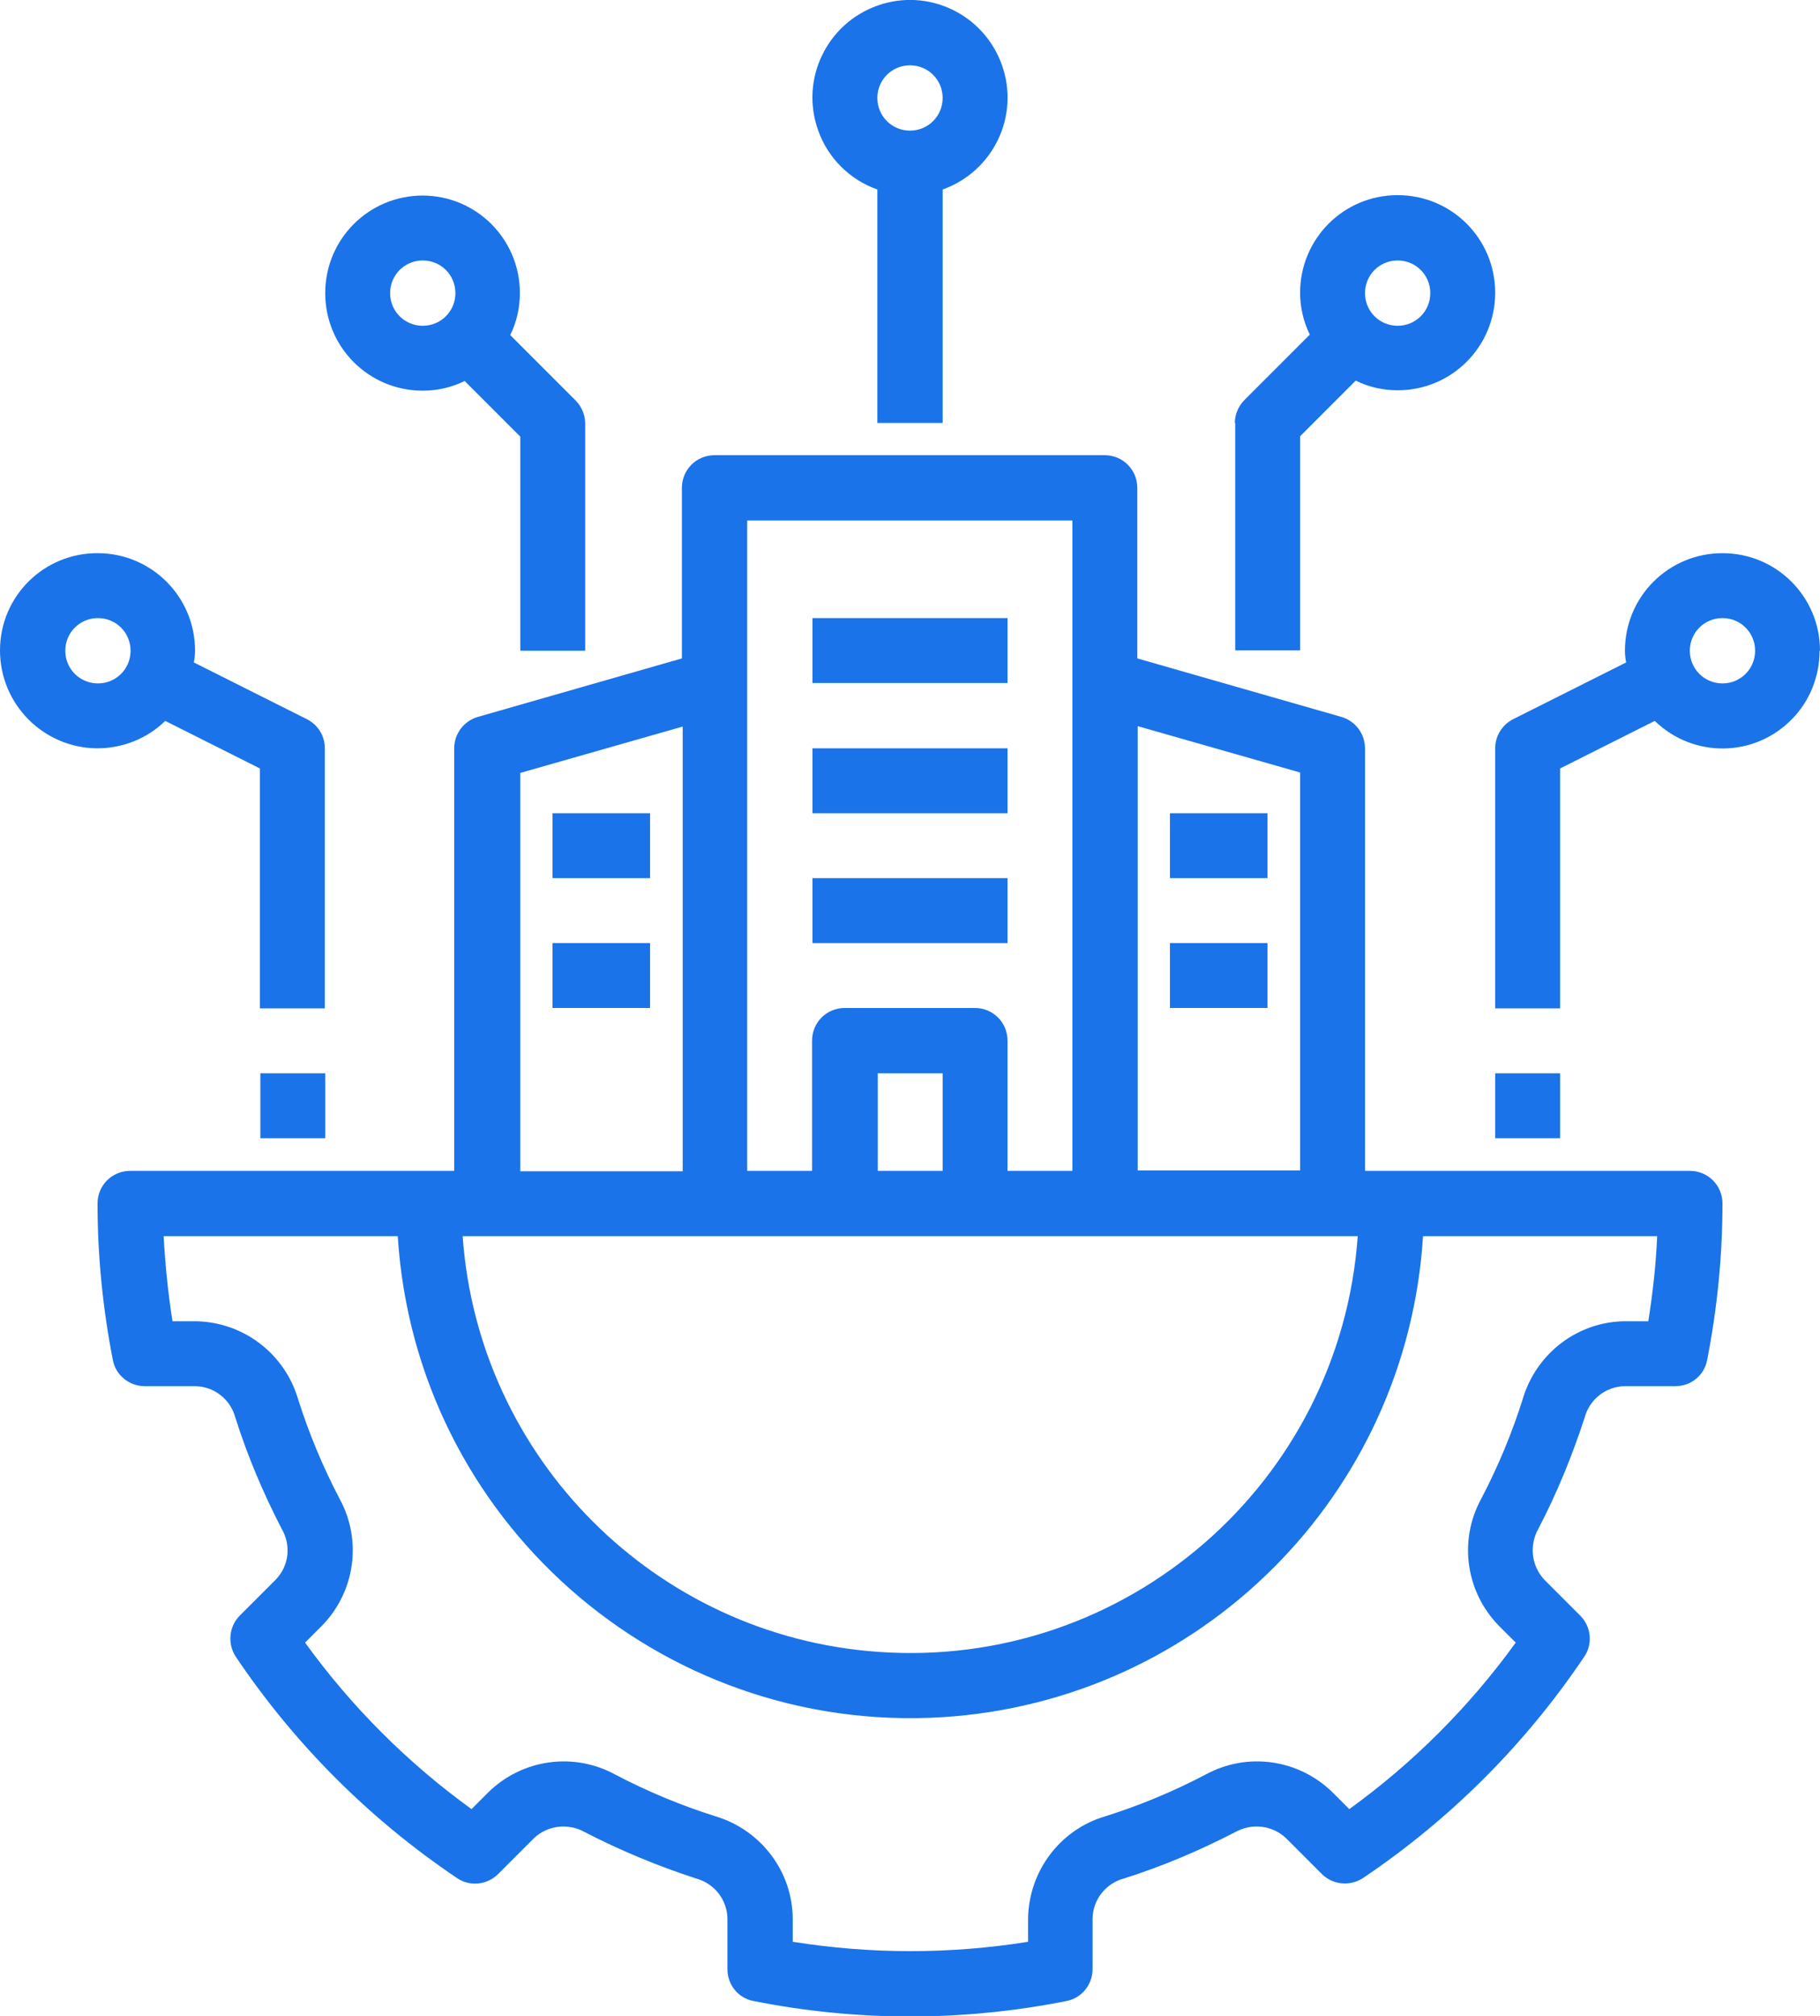
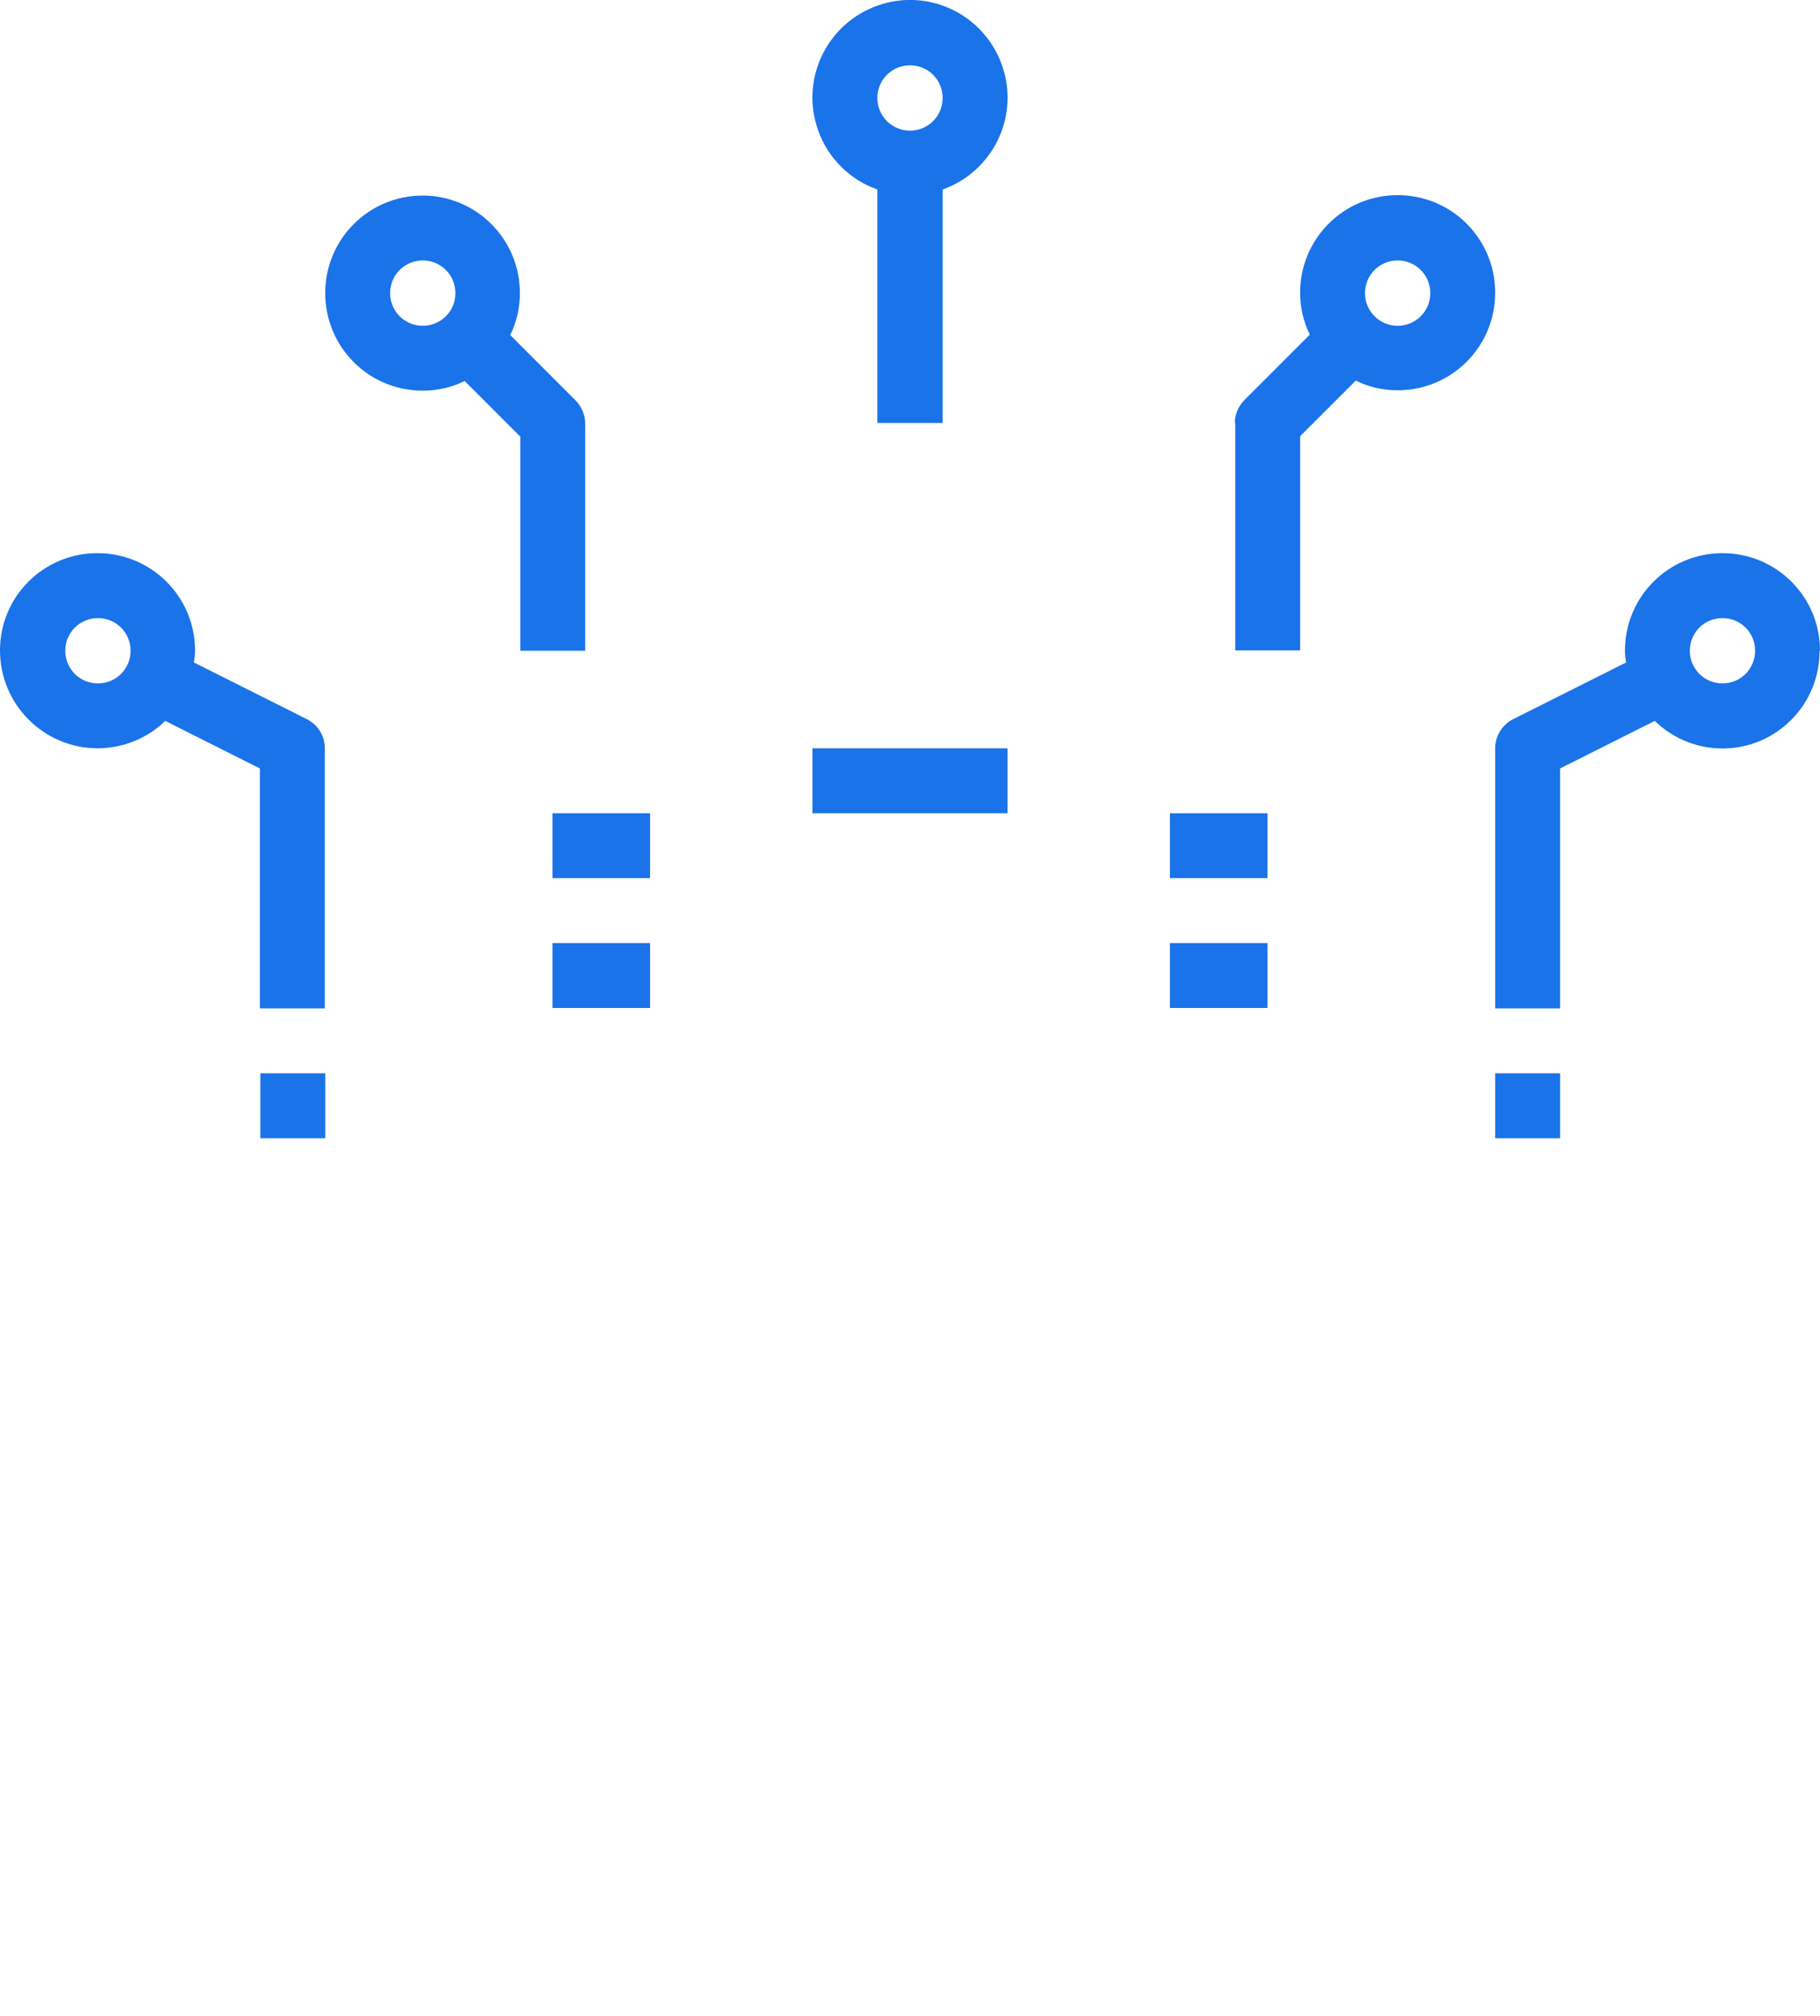
<svg xmlns="http://www.w3.org/2000/svg" id="Layer_2" data-name="Layer 2" viewBox="0 0 45.16 50">
  <defs>
    <style>
      .cls-1 {
        fill: #1a73e8;
      }
    </style>
  </defs>
  <g id="Layer_1-2" data-name="Layer 1">
    <g>
-       <path class="cls-1" d="M39.32,35.16c.12-.45,.52-.77,.99-.78h1.26c.39,0,.72-.27,.79-.65,.25-1.28,.38-2.58,.38-3.88,0-.45-.36-.81-.81-.81h-8.06v-10.48c0-.36-.24-.68-.59-.78l-5.06-1.45v-4.23c0-.45-.36-.81-.81-.81h-9.68c-.45,0-.81,.36-.81,.81h0v4.23l-5.06,1.45c-.35,.1-.59,.42-.59,.78v10.48H3.23c-.45,0-.81,.36-.81,.81h0c0,1.3,.13,2.6,.38,3.88,.07,.38,.41,.65,.79,.65h1.26c.47,.01,.87,.33,.99,.78,.3,.95,.69,1.87,1.15,2.76,.24,.41,.18,.92-.15,1.26l-.89,.89c-.27,.27-.31,.7-.1,1.02,1.46,2.17,3.32,4.03,5.49,5.49,.32,.22,.75,.17,1.02-.1l.89-.89c.34-.32,.85-.38,1.26-.15,.89,.46,1.81,.84,2.76,1.15,.45,.12,.77,.52,.78,.99v1.26c0,.39,.27,.72,.65,.79,2.56,.51,5.2,.51,7.76,0,.38-.07,.65-.41,.65-.79v-1.26c.01-.47,.33-.87,.78-.99,.95-.3,1.87-.69,2.76-1.15,.41-.23,.92-.17,1.26,.15l.89,.89c.27,.27,.7,.31,1.02,.1,2.17-1.46,4.03-3.32,5.49-5.49,.22-.32,.17-.75-.1-1.02l-.89-.89c-.32-.34-.38-.85-.15-1.26,.46-.88,.84-1.81,1.15-2.76h0Zm-11.09-17.15l4.03,1.15v9.87h-4.03v-11.03Zm-9.68-5.1h8.06V29.04h-1.61v-3.23c0-.45-.36-.81-.81-.81h-3.23c-.45,0-.81,.36-.81,.81h0v3.23h-1.61V12.91Zm4.84,13.71v2.42h-1.61v-2.42h1.61Zm-10.48-7.45l4.03-1.15v11.03h-4.03v-9.87Zm20.78,11.49c-.44,6.13-5.76,10.75-11.9,10.31-5.52-.39-9.92-4.79-10.31-10.31h22.21Zm4.1,4.02c-.27,.86-.62,1.7-1.04,2.5-.56,1.03-.38,2.3,.44,3.14l.42,.42c-1.15,1.59-2.54,2.98-4.13,4.13l-.42-.42c-.84-.82-2.11-1-3.14-.44-.8,.42-1.64,.77-2.5,1.04-1.12,.33-1.89,1.36-1.91,2.53v.58c-1.93,.31-3.9,.31-5.84,0v-.58c-.01-1.17-.79-2.19-1.91-2.53-.86-.27-1.7-.62-2.5-1.04-1.03-.56-2.3-.38-3.14,.44l-.42,.42c-1.59-1.15-2.98-2.54-4.13-4.13l.42-.42c.82-.84,1-2.11,.44-3.14-.42-.8-.77-1.64-1.04-2.5-.34-1.12-1.36-1.89-2.53-1.91h-.58c-.11-.7-.18-1.4-.22-2.11h5.81c.44,7.02,6.48,12.36,13.51,11.93,6.42-.4,11.53-5.51,11.93-11.93h5.81c-.03,.71-.11,1.41-.22,2.11h-.58c-1.17,.01-2.19,.79-2.53,1.91h0Z" />
      <path class="cls-1" d="M23.39,10.49V4.7c1.26-.45,1.92-1.83,1.47-3.09s-1.83-1.92-3.09-1.47c-1.26,.45-1.92,1.83-1.47,3.09,.24,.69,.79,1.23,1.47,1.47v5.79h1.61Zm-.81-8.87c.45,0,.81,.36,.81,.81s-.36,.81-.81,.81-.81-.36-.81-.81c0-.45,.36-.81,.81-.81Z" />
      <path class="cls-1" d="M30.65,10.49v5.64h1.61v-5.31l1.38-1.38c.32,.16,.68,.24,1.04,.24,1.34,0,2.42-1.08,2.42-2.42s-1.08-2.42-2.42-2.42-2.42,1.08-2.42,2.42c0,.36,.08,.71,.24,1.04l-1.62,1.62c-.15,.15-.24,.36-.24,.57Zm4.03-4.03c.45,0,.81,.36,.81,.81s-.36,.81-.81,.81-.81-.36-.81-.81c0-.45,.36-.81,.81-.81Z" />
      <path class="cls-1" d="M10.49,4.85c-1.34,0-2.42,1.08-2.42,2.42s1.08,2.42,2.42,2.42c.36,0,.71-.08,1.04-.24l1.38,1.38v5.31h1.61v-5.64c0-.21-.09-.42-.24-.57l-1.62-1.62c.16-.32,.24-.68,.24-1.04,0-1.34-1.08-2.42-2.42-2.42Zm0,3.23c-.45,0-.81-.36-.81-.81s.36-.81,.81-.81,.81,.36,.81,.81c0,.45-.36,.81-.81,.81Z" />
      <path class="cls-1" d="M2.43,13.72C1.09,13.71,0,14.79,0,16.13c0,1.34,1.08,2.42,2.41,2.43,.63,0,1.24-.24,1.69-.68l2.35,1.18v5.95h1.61v-6.45c0-.31-.17-.58-.44-.72l-2.81-1.41c.02-.1,.03-.19,.03-.29,0-1.34-1.08-2.42-2.42-2.42h0Zm0,3.23c-.45,0-.81-.36-.81-.81s.36-.81,.81-.81,.81,.36,.81,.81c0,.45-.36,.81-.81,.81Z" />
      <path class="cls-1" d="M6.46,26.62h1.61v1.61h-1.61v-1.61Z" />
      <path class="cls-1" d="M45.16,16.14c0-1.34-1.08-2.42-2.42-2.42s-2.42,1.08-2.42,2.42c0,.1,.01,.19,.03,.29l-2.81,1.41c-.27,.14-.44,.42-.44,.72v6.45h1.61v-5.95l2.35-1.18c.96,.93,2.48,.91,3.41-.05,.44-.45,.68-1.06,.68-1.69h0Zm-3.23,0c0-.45,.36-.81,.81-.81s.81,.36,.81,.81-.36,.81-.81,.81c-.45,0-.81-.36-.81-.81Z" />
      <path class="cls-1" d="M37.1,26.62h1.61v1.61h-1.61v-1.61Z" />
-       <path class="cls-1" d="M20.16,15.33h4.84v1.61h-4.84v-1.61Z" />
      <path class="cls-1" d="M20.16,18.56h4.84v1.61h-4.84v-1.61Z" />
-       <path class="cls-1" d="M20.16,21.78h4.84v1.61h-4.84v-1.61Z" />
      <path class="cls-1" d="M29.03,20.17h2.42v1.61h-2.42v-1.61Z" />
      <path class="cls-1" d="M29.03,23.39h2.42v1.61h-2.42v-1.61Z" />
      <path class="cls-1" d="M13.71,20.17h2.42v1.61h-2.42v-1.61Z" />
      <path class="cls-1" d="M13.71,23.39h2.42v1.61h-2.42v-1.61Z" />
    </g>
  </g>
</svg>